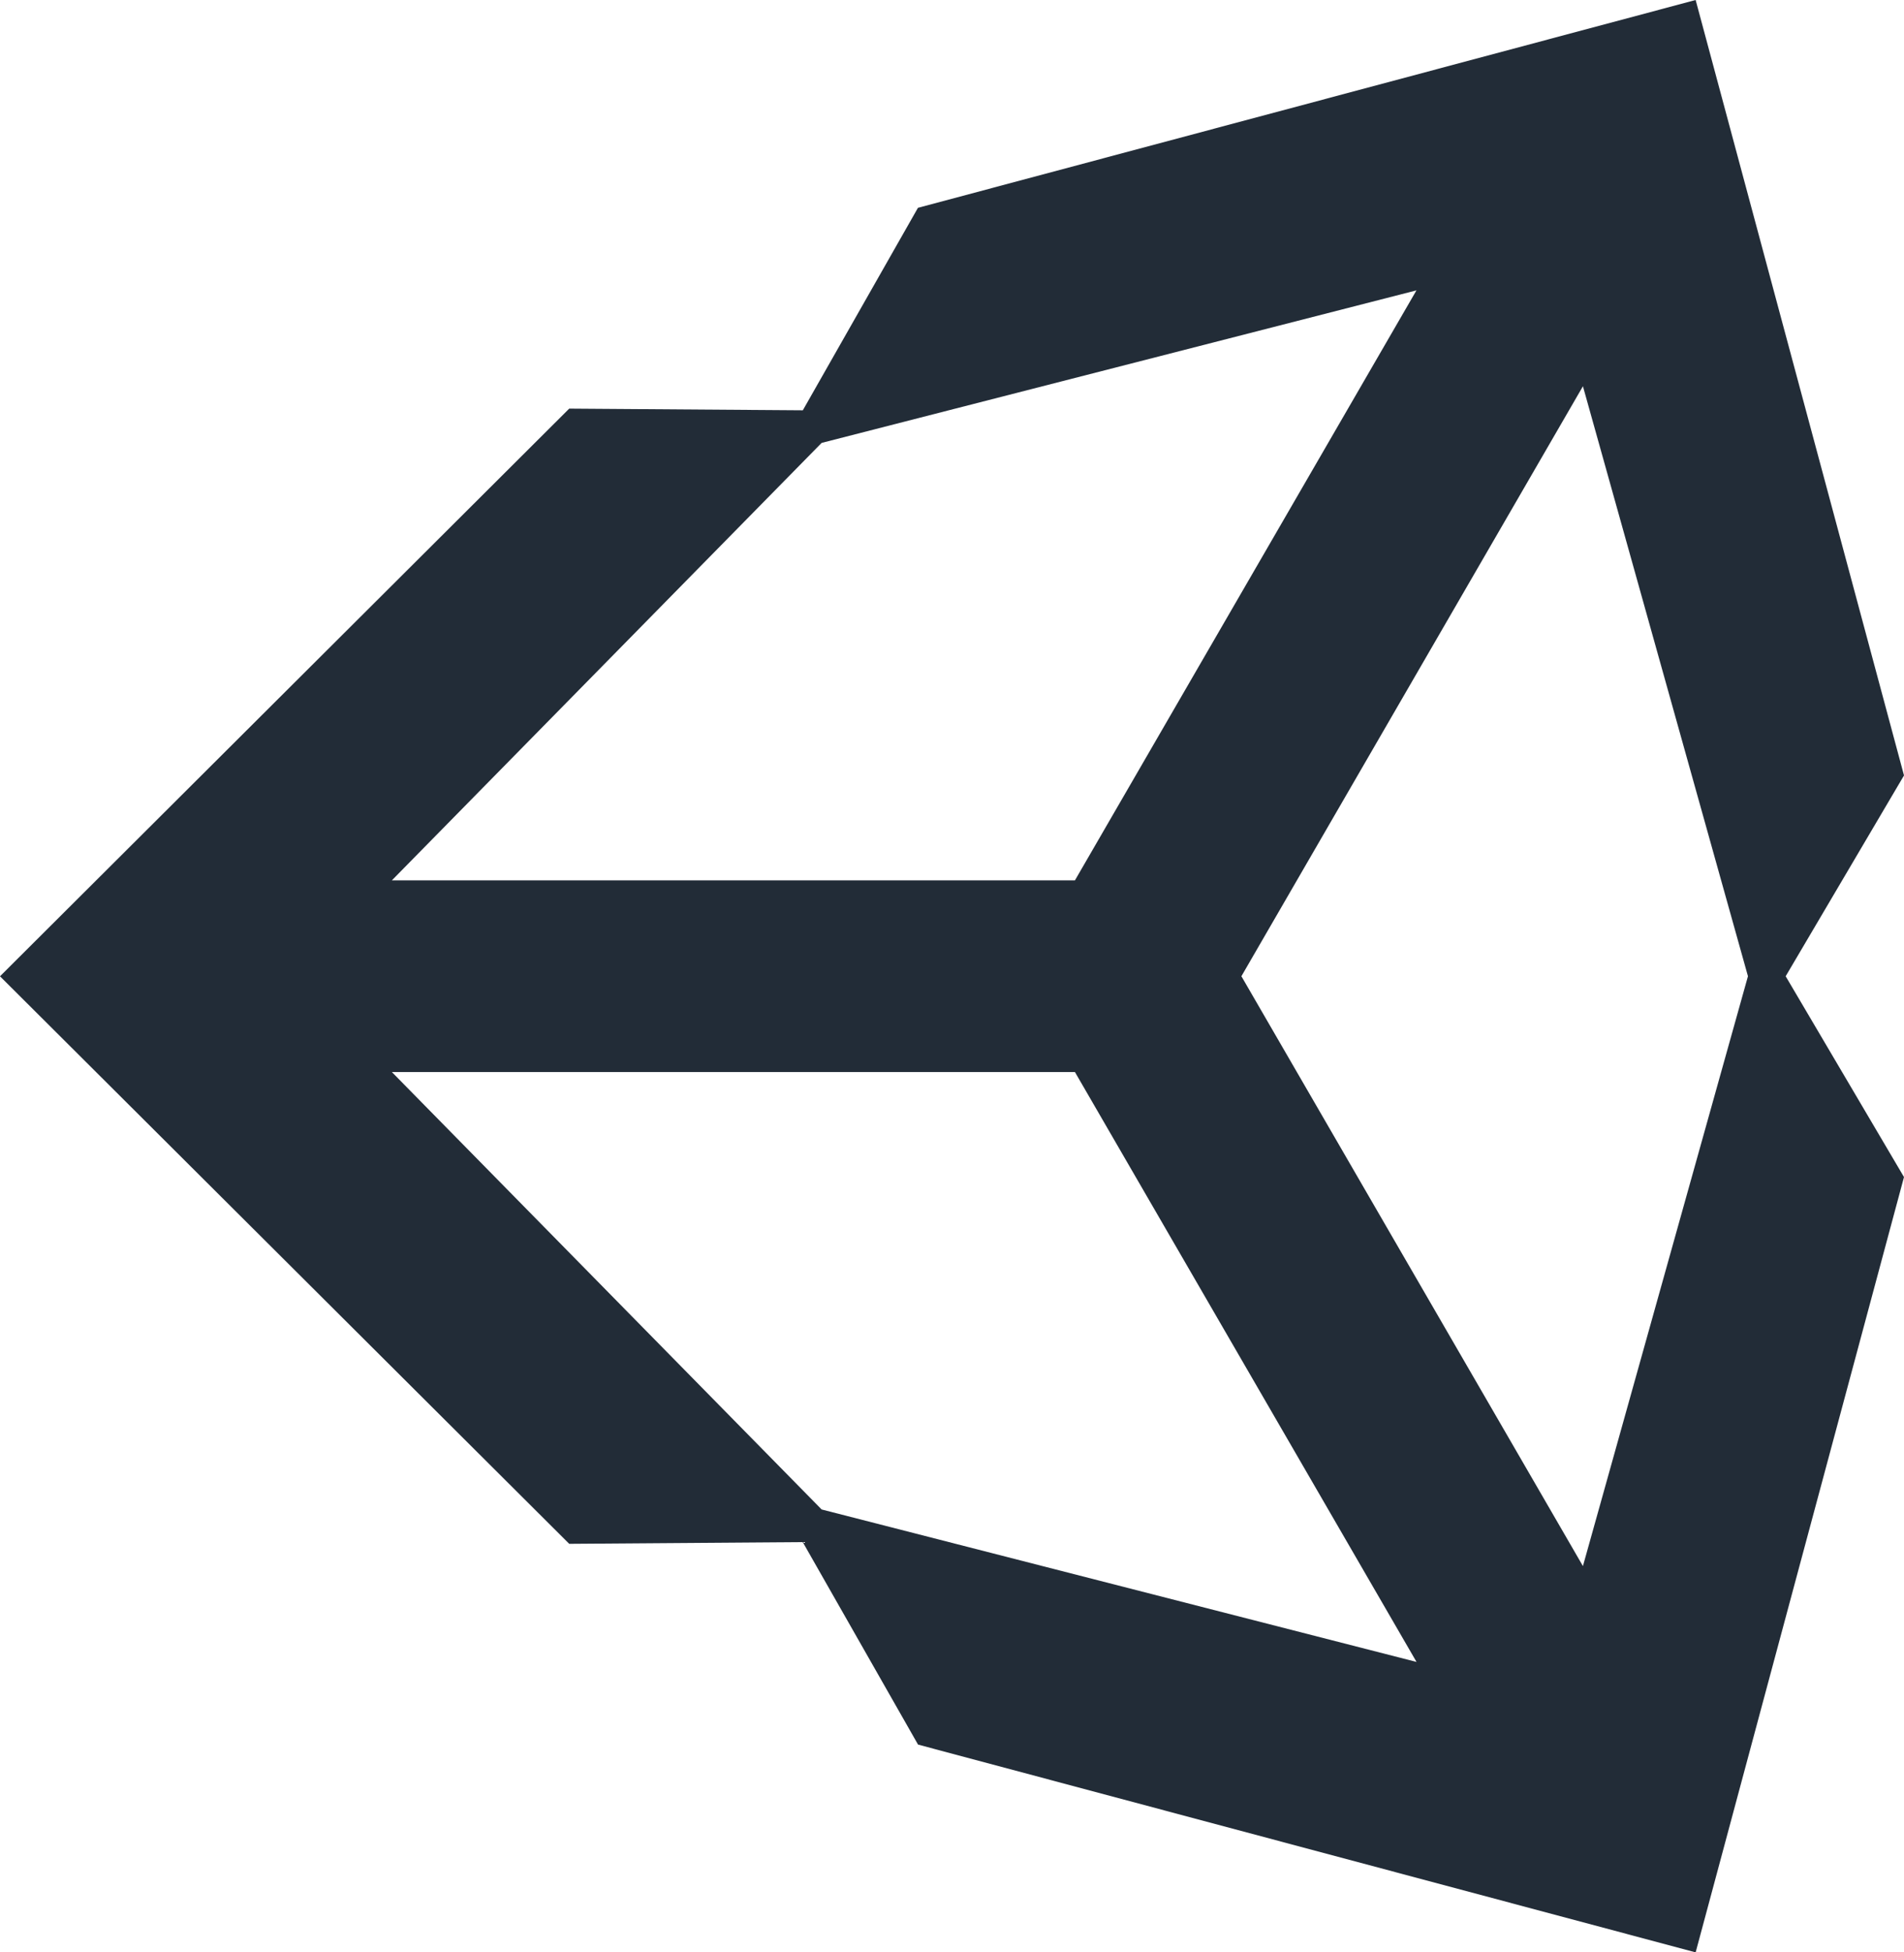
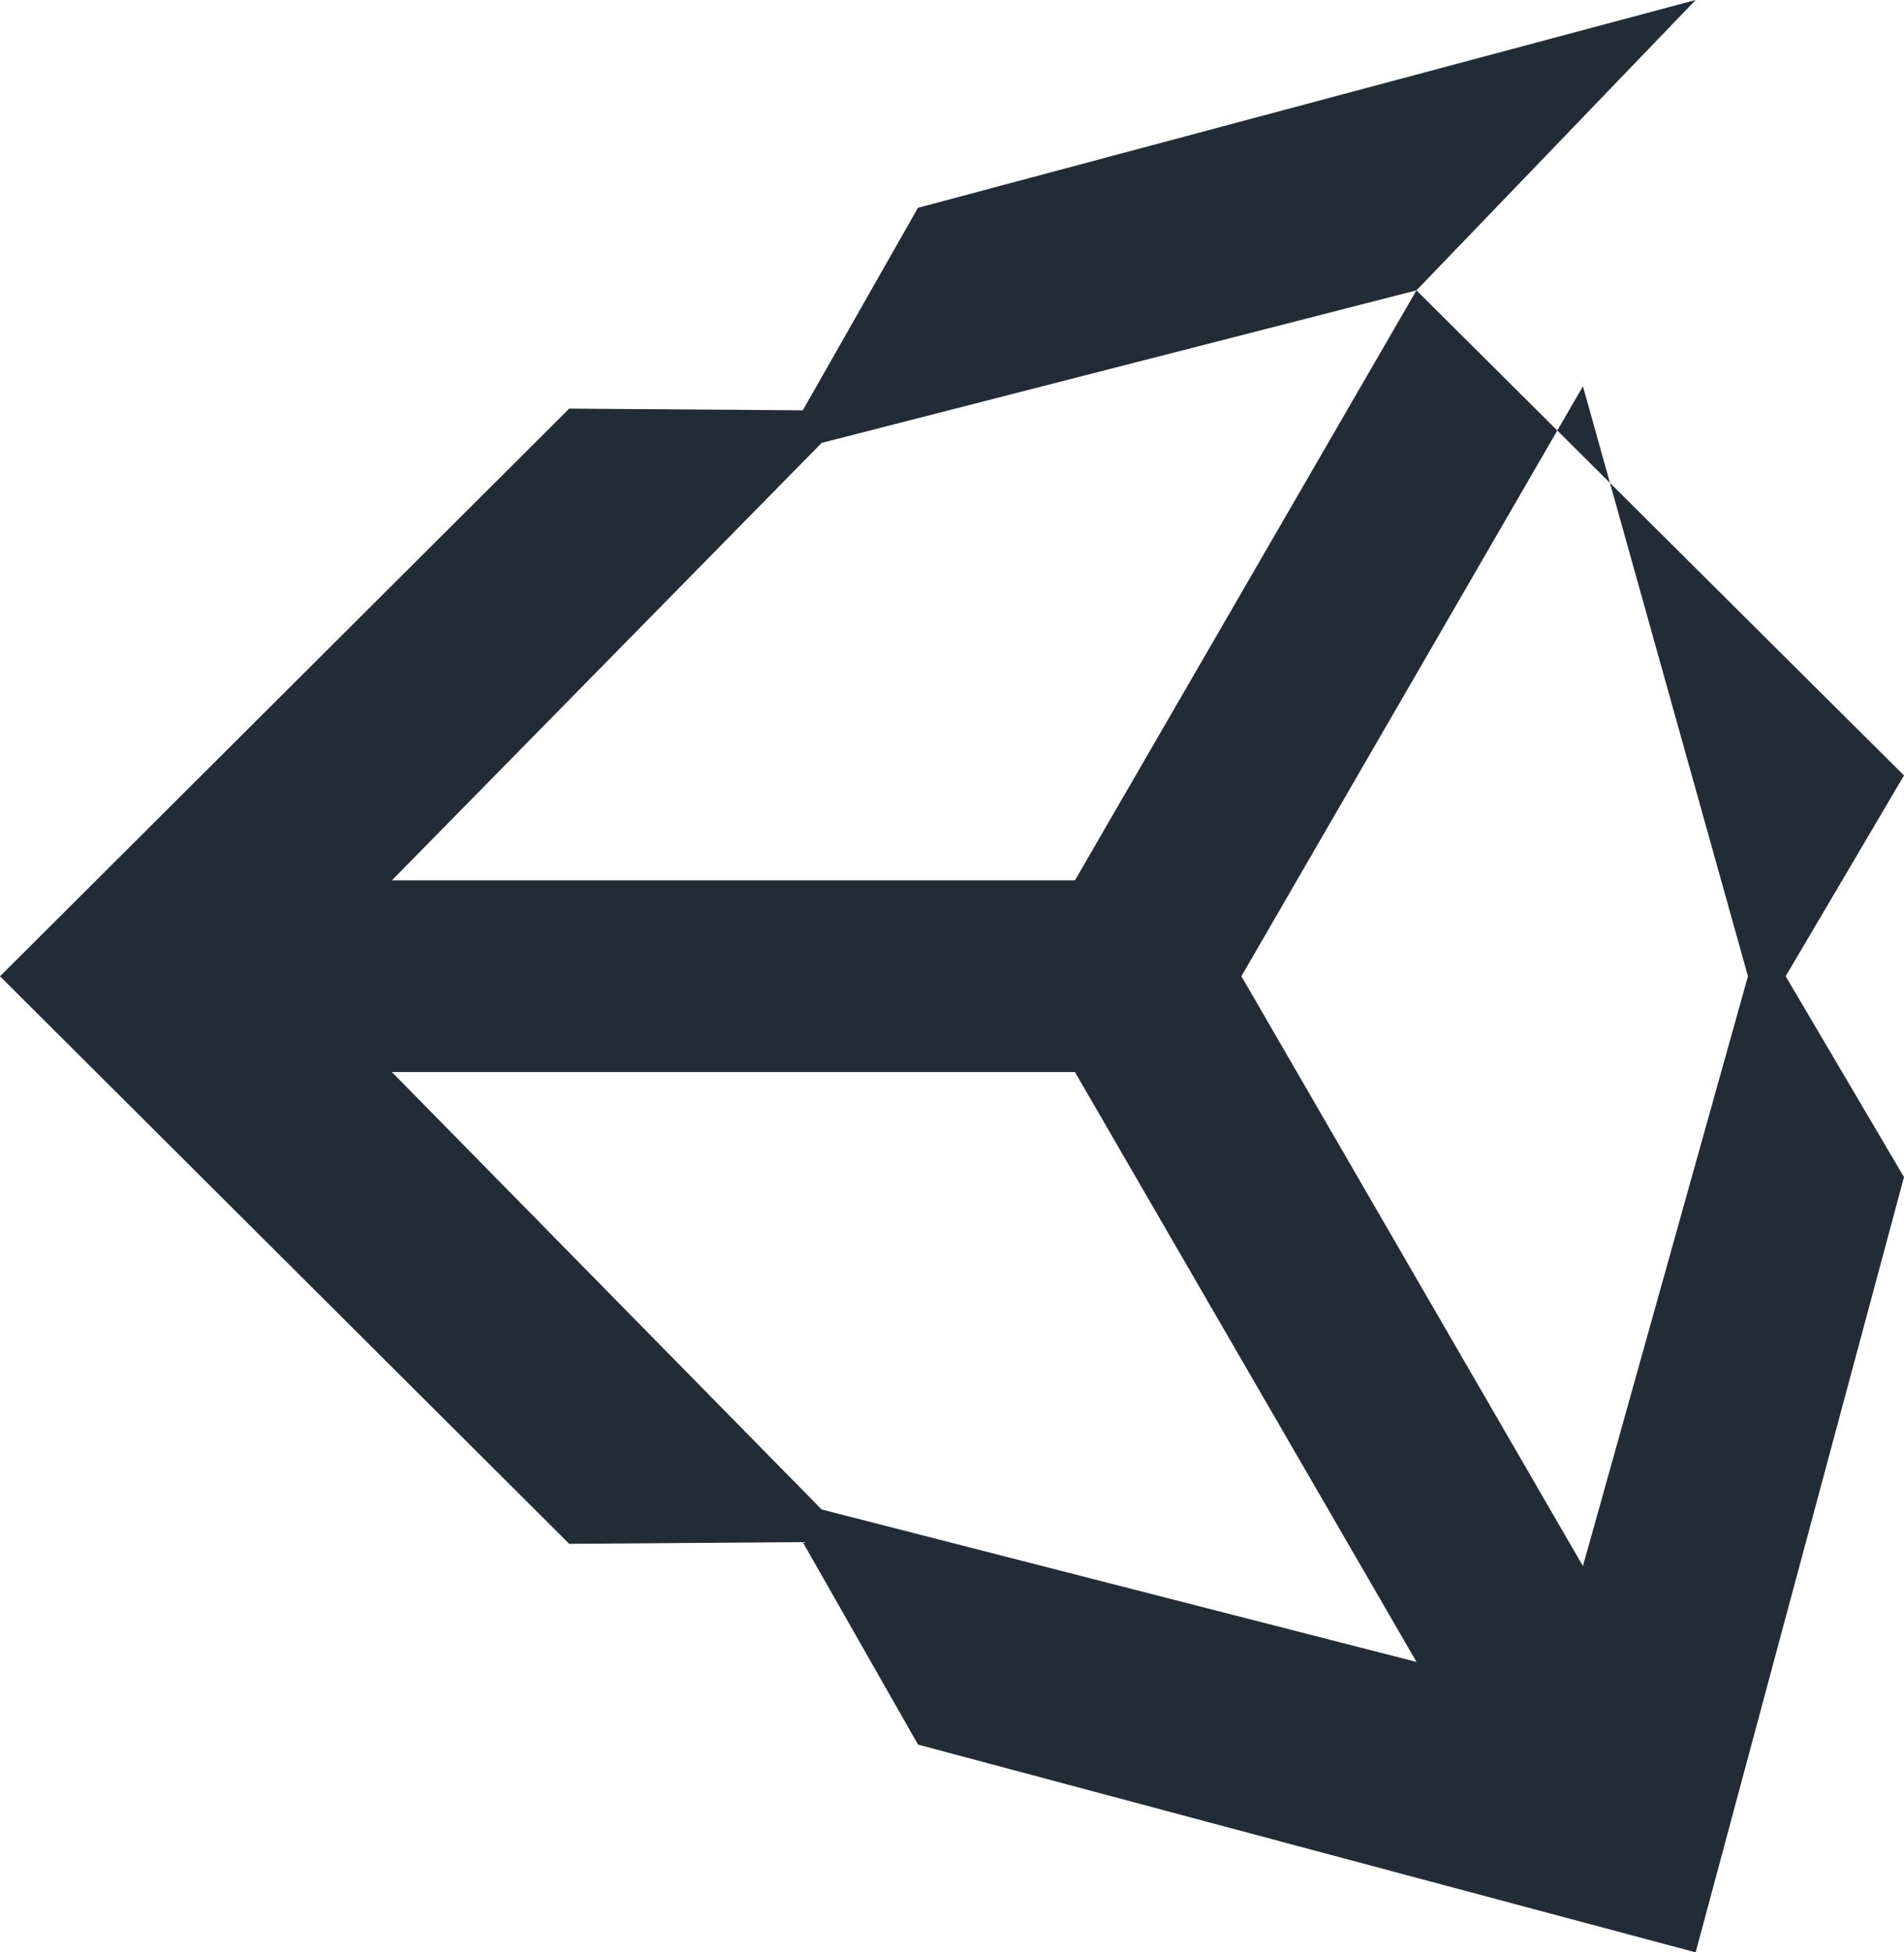
<svg xmlns="http://www.w3.org/2000/svg" id="Layer_1" data-name="Layer 1" viewBox="0 0 2432.44 2493.24">
  <defs>
    <style>
      .cls-1 {
        fill: #222c37;
      }
    </style>
  </defs>
-   <path class="cls-1" d="m1585.94,1246.69l436.32-753.42,210.83,753.42-210.84,753.24-436.31-753.24h0Zm-212.66,122.35l436.38,753.3-759.99-194.7-549.04-558.6h872.65Zm436.29-998.22l-436.29,753.42H500.63l549.04-558.64,759.89-194.78Zm622.88,619.46L2166.25,0l-993.54,265.4-147.07,258.57-298.43-2.14L0,1246.76l727.21,724.76h.03l298.31-2.2,147.28,258.57,993.42,265.35,266.18-990.1-151.17-256.43,151.17-256.4v-.02Z" />
+   <path class="cls-1" d="m1585.94,1246.69l436.32-753.42,210.83,753.42-210.84,753.24-436.31-753.24h0Zm-212.66,122.35l436.38,753.3-759.99-194.7-549.04-558.6h872.65Zm436.29-998.22l-436.29,753.42H500.63l549.04-558.64,759.89-194.78ZL2166.25,0l-993.54,265.4-147.07,258.57-298.43-2.14L0,1246.76l727.21,724.76h.03l298.31-2.2,147.28,258.57,993.42,265.35,266.18-990.1-151.17-256.43,151.17-256.4v-.02Z" />
</svg>